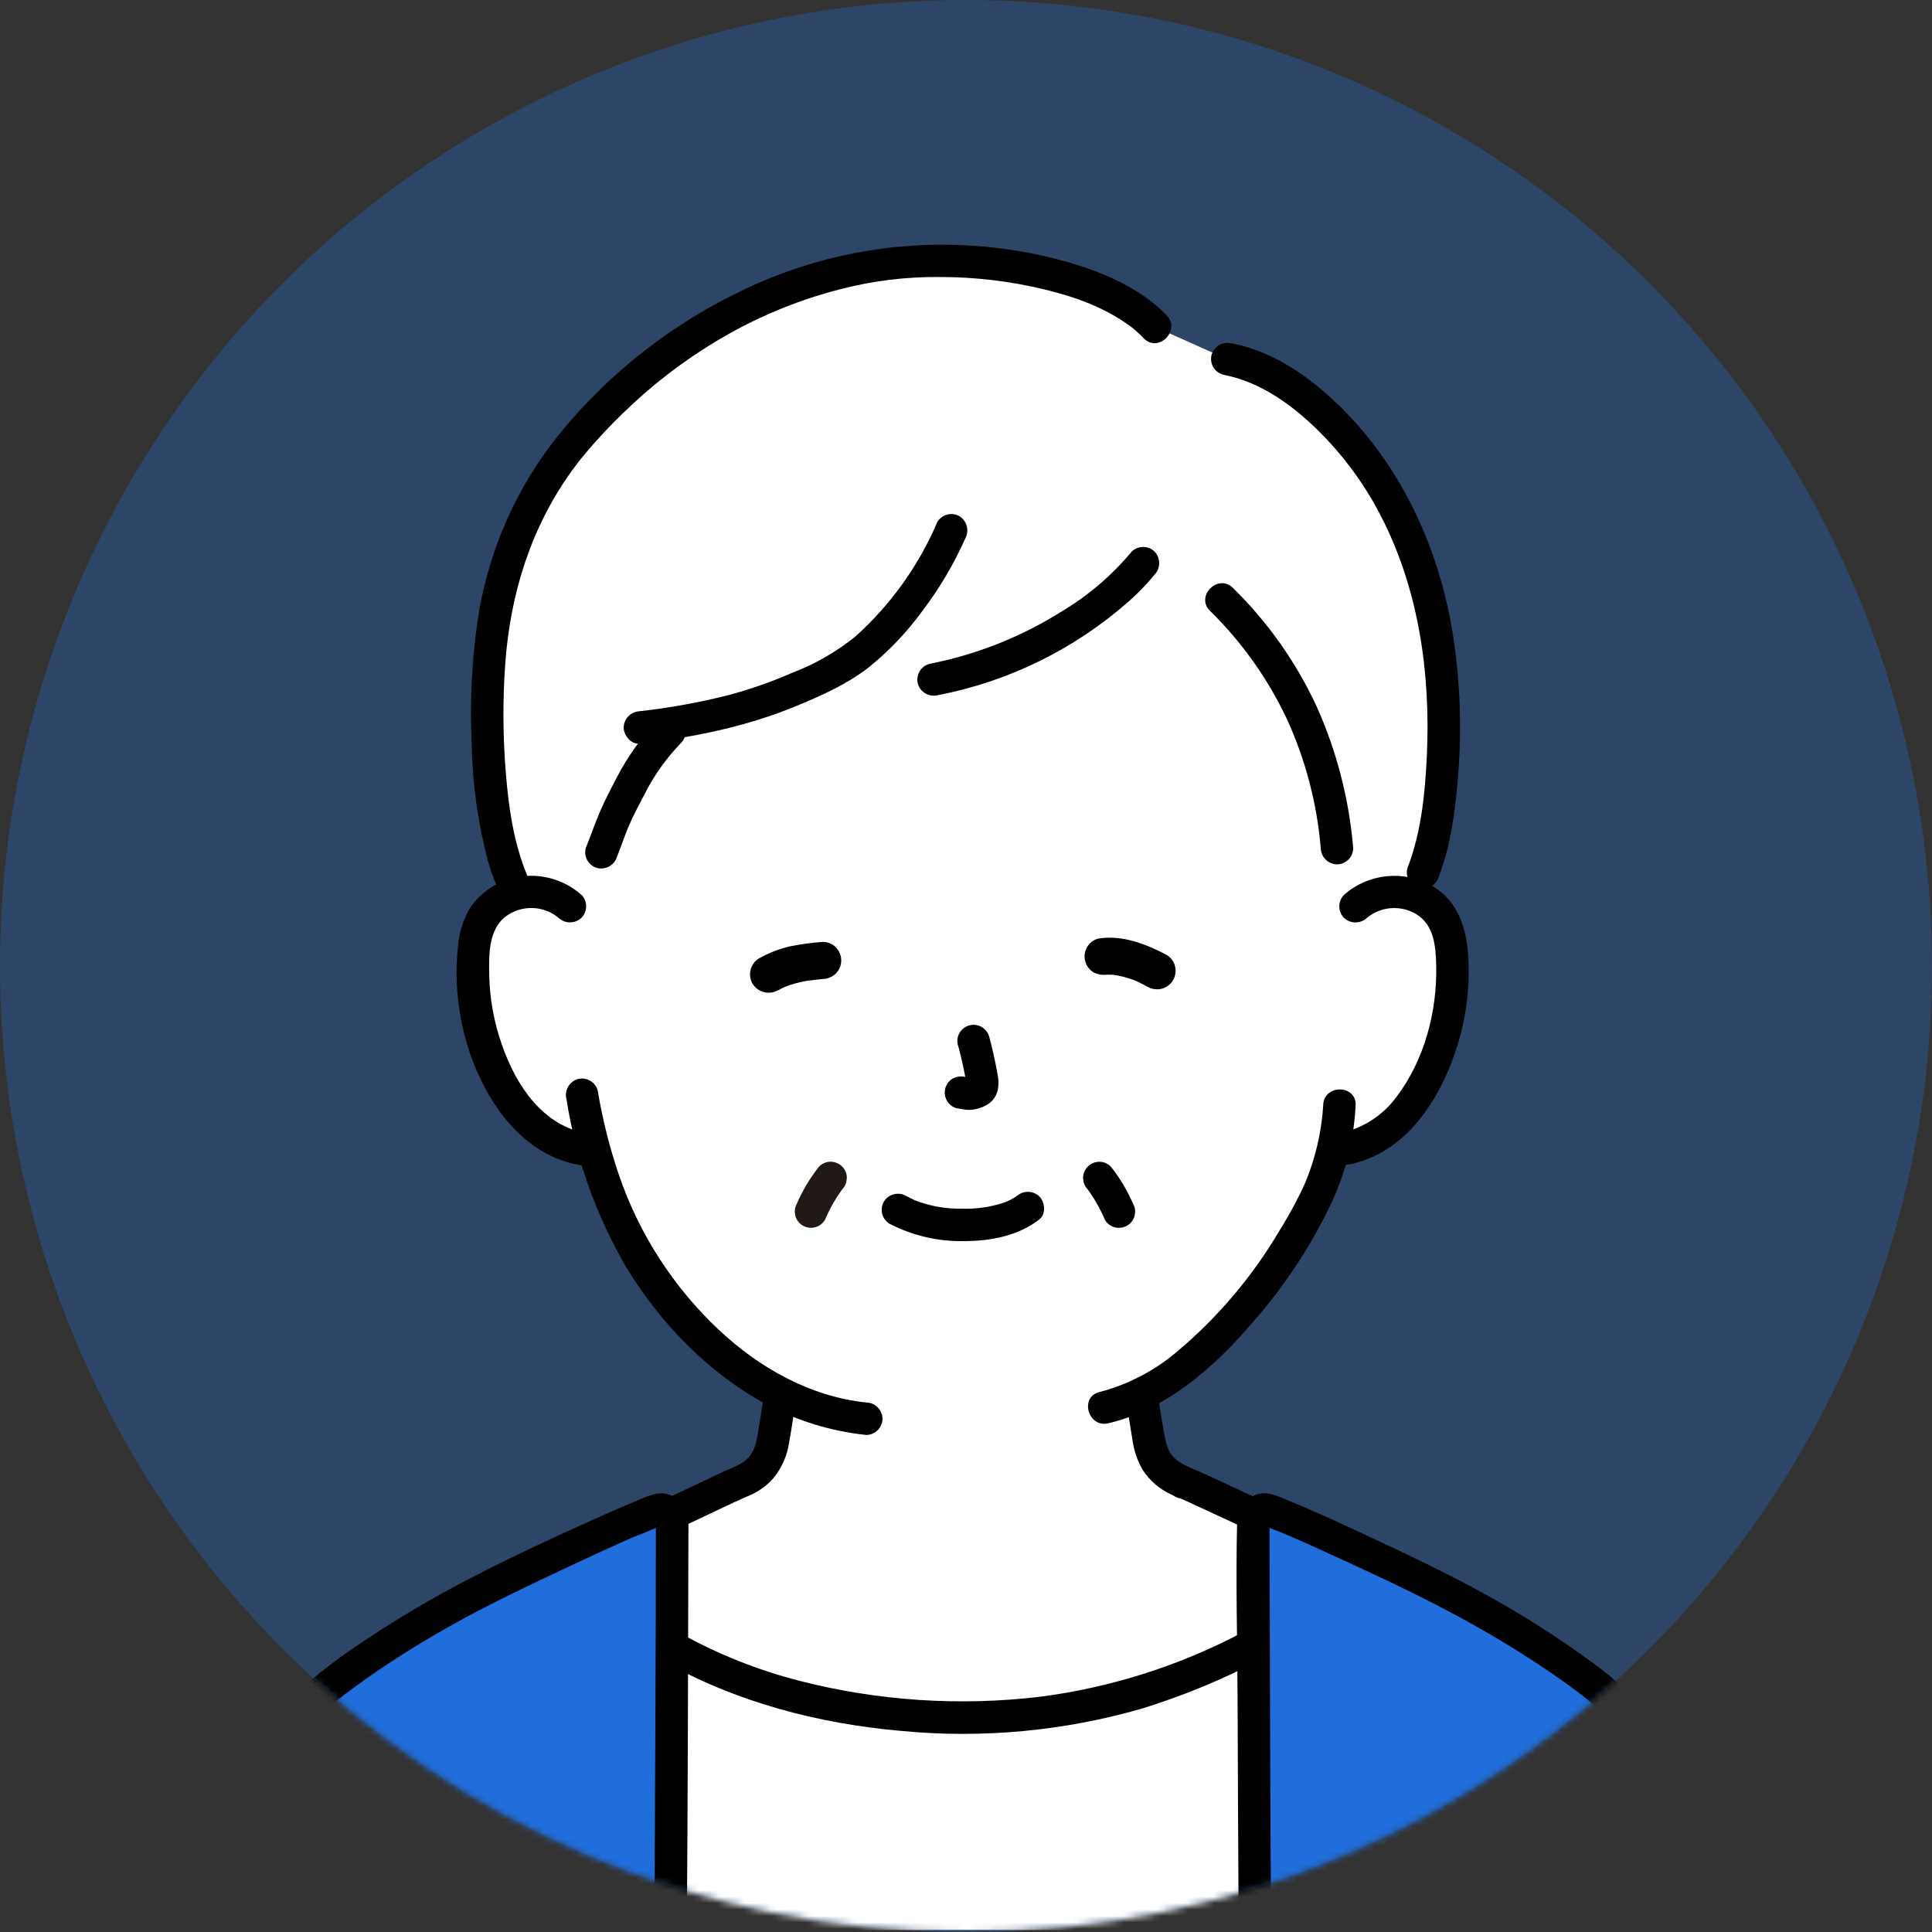
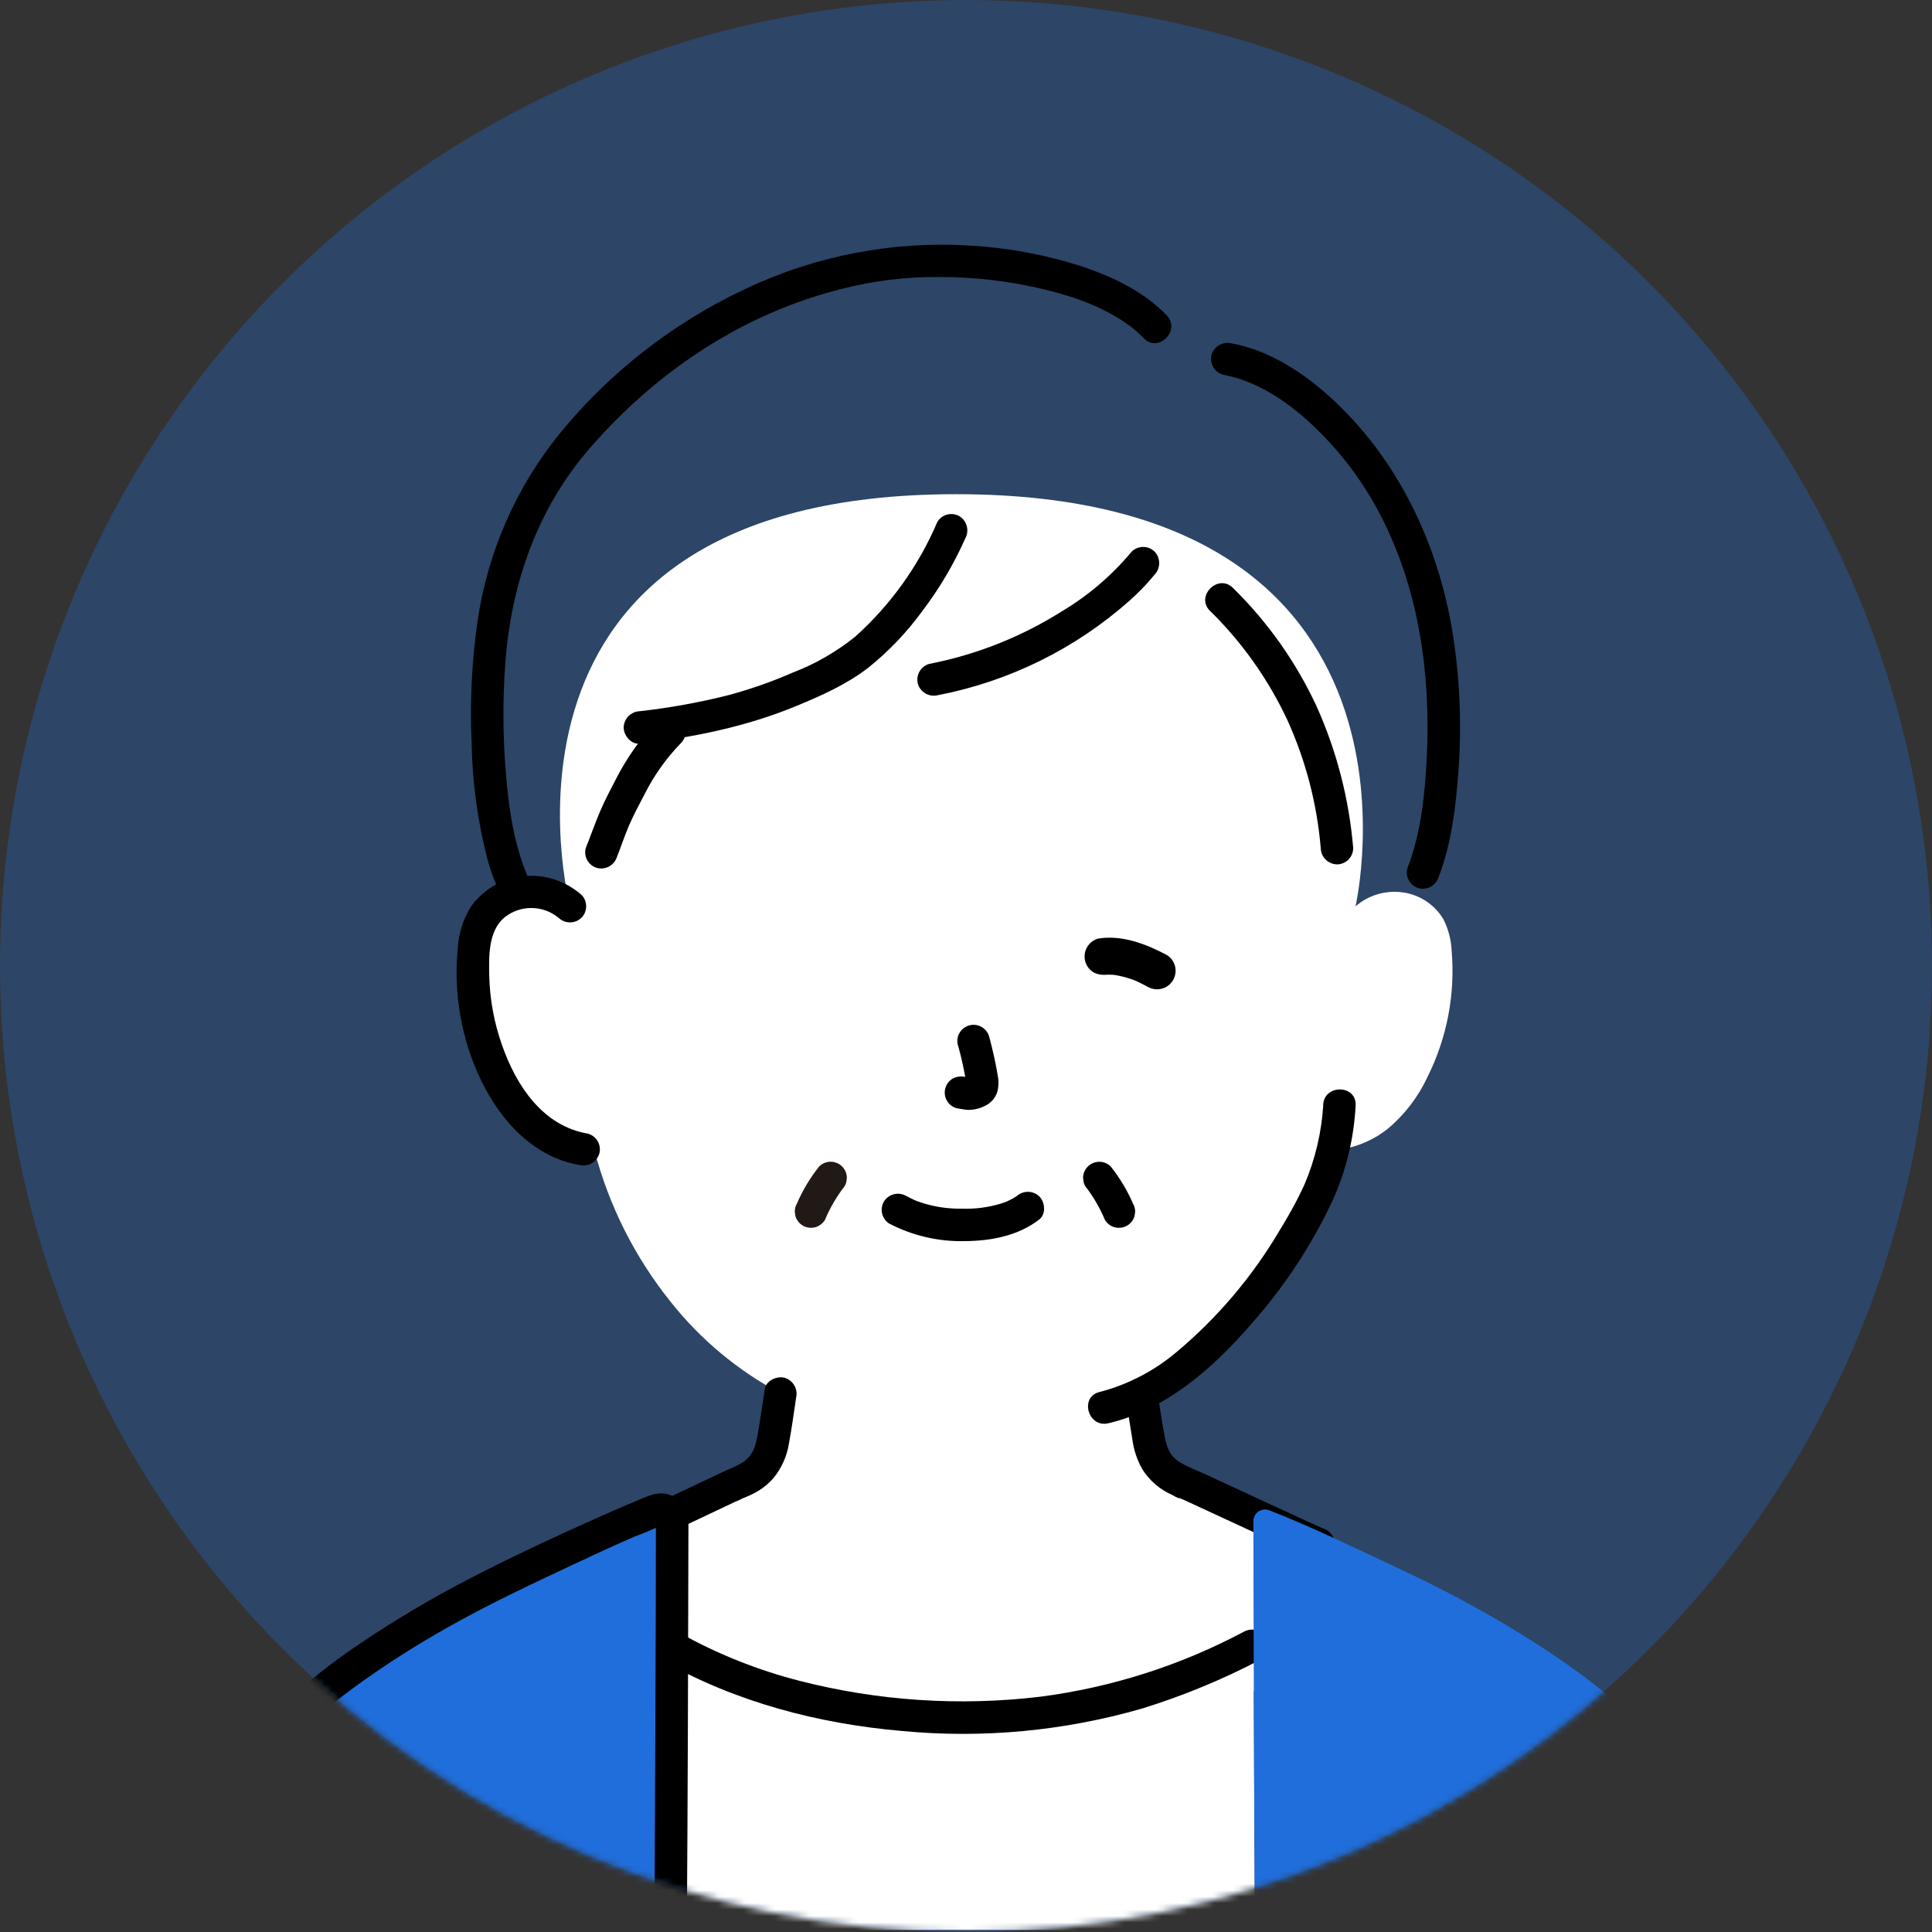
<svg xmlns="http://www.w3.org/2000/svg" width="300" height="300" viewBox="0 0 300 300" fill="none">
  <rect x="0" y="0" width="300" height="300" fill="#333333" stroke="none" />
  <circle opacity="0.3" cx="150" cy="150" r="150" fill="#1F6EDC" />
  <mask id="mask0_130_31" style="mask-type:alpha" maskUnits="userSpaceOnUse" x="0" y="0" width="300" height="300">
    <circle cx="150" cy="150" r="150" fill="#1F6EDC" />
  </mask>
  <g mask="url(#mask0_130_31)">
    <path d="M210.485 140.737C212.51 138.973 215.21 138.19 217.865 138.577C220.475 138.946 222.779 140.476 224.129 142.735C224.903 144.274 225.344 145.966 225.416 147.685C225.983 154.426 224.678 161.194 221.654 167.242C220.232 170.302 218.162 173.011 215.588 175.198C213.5 176.89 211.007 178.015 208.361 178.456C208.361 178.456 207.812 178.537 206.867 178.69C206.291 180.895 205.643 182.74 205.328 183.73C203.267 189.445 191.756 209.236 177.266 216.445C177.437 217.633 177.635 218.839 177.851 220.09C178.598 224.383 178.364 228.217 184.331 230.368C184.727 230.512 203.6 239.341 204.752 239.737C204.752 239.737 204.599 277.789 150.203 277.789C95.807 277.789 94.241 239.737 94.241 239.737C95.366 239.341 113.87 230.512 114.257 230.368C120.098 228.217 119.873 224.383 120.611 220.09C120.827 218.803 121.025 217.57 121.196 216.346C114.599 212.854 108.794 208.021 104.159 202.171C98.588 195.241 94.547 187.213 92.297 178.609C89.048 178.465 85.925 177.268 83.414 175.207C80.84 173.02 78.779 170.311 77.348 167.251C74.324 161.203 73.019 154.435 73.586 147.694C73.667 145.975 74.099 144.283 74.873 142.744C76.223 140.485 78.527 138.946 81.137 138.586C83.792 138.199 86.492 138.982 88.517 140.746C88.517 140.746 71.669 76.738 148.466 76.738C225.263 76.738 210.485 140.746 210.485 140.746V140.737Z" fill="white" />
    <path d="M94.907 242.177C96.545 241.583 98.12 240.746 99.695 240.017C102.323 238.784 104.951 237.551 107.57 236.309C109.757 235.274 111.953 234.239 114.14 233.204C114.608 233.024 115.058 232.817 115.499 232.574C115.391 232.646 114.383 233.033 115.274 232.682C115.643 232.538 116.012 232.385 116.372 232.223C116.822 232.025 117.254 231.8 117.677 231.548C118.568 231.017 119.369 230.351 120.062 229.568C121.358 227.993 122.213 226.094 122.519 224.078C122.942 221.747 123.284 219.38 123.617 217.04C123.941 215.708 123.167 214.349 121.853 213.944C120.674 213.62 118.946 214.349 118.757 215.708C118.46 217.814 118.109 219.911 117.785 222.008C117.677 222.737 117.533 223.457 117.344 224.159C117.263 224.465 117.164 224.762 117.047 225.059C117.209 224.636 117.02 225.104 116.966 225.212C116.849 225.419 116.732 225.626 116.615 225.833C116.561 225.923 116.246 226.319 116.498 226.013C116.39 226.139 116.273 226.265 116.156 226.391C116.039 226.517 115.517 226.958 115.634 226.877C114.806 227.426 113.906 227.876 112.97 228.227C112.583 228.398 112.196 228.587 111.818 228.767C107.228 230.927 102.656 233.105 98.066 235.256C96.95 235.778 95.825 236.3 94.709 236.822C94.358 236.984 93.998 237.146 93.638 237.308C93.512 237.362 93.386 237.416 93.269 237.47C92.972 237.614 94.034 237.173 93.566 237.344C92.252 237.74 91.478 239.108 91.802 240.44C92.18 241.772 93.557 242.555 94.898 242.204L94.907 242.177Z" fill="black" />
    <path d="M174.827 217.12C175.142 219.253 175.484 221.386 175.835 223.519C176.051 225.184 176.591 226.786 177.437 228.235C178.553 229.963 180.155 231.322 182.036 232.141C182.531 232.456 183.08 232.681 183.656 232.807C183.35 232.834 182.864 232.456 183.242 232.636C183.476 232.744 183.719 232.852 183.953 232.96C188.741 235.156 193.502 237.397 198.29 239.593C200.189 240.466 202.097 241.465 204.068 242.176C205.409 242.536 206.786 241.753 207.173 240.412C207.515 239.071 206.741 237.703 205.409 237.316C204.788 237.091 205.931 237.55 205.499 237.361C205.175 237.217 204.842 237.073 204.518 236.929C203.555 236.497 202.601 236.065 201.656 235.624C199.082 234.445 196.508 233.257 193.934 232.06C191.729 231.043 189.524 230.017 187.319 228.991C185.654 228.217 183.485 227.497 182.387 226.417C182.234 226.273 182.099 226.12 181.955 225.958C181.838 225.823 181.847 225.832 181.973 225.994C181.901 225.895 181.838 225.796 181.775 225.697C181.676 225.526 181.577 225.364 181.487 225.193C181.433 225.094 181.19 224.482 181.37 224.95C181.1 224.212 180.902 223.447 180.776 222.673C180.362 220.396 180.02 218.083 179.678 215.797C179.48 214.447 177.77 213.709 176.573 214.033C175.25 214.429 174.476 215.797 174.809 217.129L174.827 217.12Z" fill="black" />
-     <path d="M164.36 42.916C154.775 40.378 144.767 39.847 134.966 41.368C118.703 44.275 103.61 52.726 91.361 66.037C85.295 72.634 77.474 83.317 75.962 102.505C75.197 112.288 75.692 127.84 79.436 136.642L80.309 138.739C80.579 138.676 80.849 138.622 81.119 138.577C83.774 138.19 86.474 138.973 88.499 140.737L93.386 132.34C94.268 130.18 94.925 127.93 96.284 125.248C98.993 119.92 100.19 117.121 105.473 112.099C110.63 111.334 115.688 110.02 120.566 108.184C122.168 107.536 123.842 106.861 125.507 106.123C131.987 106.861 138.53 106.663 144.947 105.52C161.381 102.361 172.874 93.028 177.194 87.799C181.82 88.123 186.203 89.977 189.659 93.073C200.423 103.693 206.255 116.716 207.587 131.71L210.458 140.746C212.483 138.982 215.183 138.199 217.838 138.586C218.252 138.649 218.666 138.739 219.062 138.856C223.526 133.906 226.154 111.343 222.275 94.738C218.891 80.248 212.852 71.23 205.652 64.3C201.809 60.601 195.752 56.65 190.532 55.759L179.354 50.764C175.988 47.218 170.552 44.617 164.351 42.925L164.36 42.916Z" fill="white" />
    <path d="M194.861 299.686C194.78 288.967 194.708 270.301 194.663 255.424C180.524 262.768 167.078 266.665 149.339 266.665C133.454 266.665 117.353 263.173 104.33 255.775C104.285 270.598 104.204 289.048 104.132 299.686H194.861Z" fill="white" />
    <path d="M193.187 253.354C183.314 258.61 172.577 262.039 161.489 263.47C149.024 264.955 136.397 264.127 124.238 261.022C117.686 259.348 111.368 256.828 105.473 253.525C102.647 251.923 100.109 256.27 102.926 257.881C114.284 264.325 127.145 267.673 140.096 268.789C152.615 269.977 165.242 268.789 177.32 265.306C183.683 263.344 189.848 260.797 195.743 257.701C198.623 256.216 196.085 251.86 193.196 253.345L193.187 253.354Z" fill="black" />
    <path d="M272.918 299.884C270.623 295.141 268.679 290.227 266.042 285.646C263.711 281.596 259.409 271.876 250.661 264.118C246.026 260.005 234.623 251.671 217.262 243.58C211.142 240.727 203.51 236.992 197.066 234.508C196.139 234.157 195.104 234.616 194.744 235.543C194.663 235.75 194.627 235.966 194.627 236.191C194.627 247.243 194.753 283.045 194.87 299.686L272.927 299.884H272.918Z" fill="#1F6EDC" />
    <path d="M26.075 299.884C28.37 295.141 30.314 290.227 32.951 285.646C35.282 281.596 39.584 271.876 48.341 264.118C52.976 260.005 64.37 251.671 81.74 243.58C87.86 240.727 95.492 236.992 101.936 234.508C102.863 234.157 103.898 234.616 104.249 235.543C104.33 235.75 104.366 235.966 104.366 236.191C104.366 247.243 104.24 283.045 104.123 299.686L26.057 299.884H26.075Z" fill="#1F6EDC" />
-     <path d="M275.096 298.607C269.759 287.501 264.845 275.747 256.538 266.432C253.28 262.913 249.635 259.754 245.684 257.027C240.923 253.625 235.964 250.502 230.834 247.676C224.3 244.04 217.514 240.908 210.737 237.74C207.299 236.129 203.834 234.563 200.324 233.114C198.677 232.43 196.913 231.458 195.095 232.079C193.259 232.709 192.044 234.455 192.098 236.399C191.873 245.525 192.134 254.687 192.17 263.822C192.206 274.739 192.26 285.656 192.323 296.573L192.341 299.687C192.368 302.927 197.408 302.936 197.381 299.687C197.309 289.607 197.255 279.527 197.228 269.438C197.192 259.637 197.165 249.827 197.138 240.026V237.623C197.138 237.29 197.156 236.948 197.138 236.615C197.138 236.579 197.138 236.192 197.138 236.183C197.426 236.147 196.382 237.299 196.463 236.903C197.039 237.227 197.651 237.488 198.281 237.686C199.037 237.992 199.784 238.307 200.531 238.631C202.187 239.342 203.825 240.08 205.463 240.827C212.051 243.842 218.657 246.866 225.056 250.268C230.429 253.094 235.631 256.217 240.653 259.628C241.625 260.294 242.597 260.978 243.551 261.671C243.965 261.968 244.379 262.274 244.793 262.589L245.423 263.066L245.684 263.264C245.378 263.03 245.99 263.498 245.684 263.264C247.142 264.398 248.564 265.577 249.914 266.837C254.243 271.049 257.906 275.9 260.777 281.228C263.504 286.079 266.096 290.993 268.4 296.06C269.174 297.761 269.948 299.471 270.758 301.154C271.469 302.342 272.999 302.747 274.205 302.054C275.384 301.334 275.78 299.813 275.114 298.607H275.096Z" fill="black" />
    <path d="M28.244 301.153C29.864 297.778 31.331 294.331 32.978 290.965C34.112 288.67 35.399 286.447 36.605 284.188C39.062 279.328 42.05 274.756 45.524 270.562C47.297 268.51 49.232 266.611 51.32 264.874C51.977 264.325 52.643 263.785 53.318 263.263L53.228 263.335C53.318 263.272 53.399 263.2 53.489 263.137C53.696 262.975 53.903 262.822 54.11 262.669C54.551 262.336 55.001 262.003 55.442 261.679C59.969 258.412 64.685 255.415 69.554 252.679C75.809 249.133 82.307 246.091 88.814 243.031C92.072 241.501 95.339 239.98 98.642 238.558C99.965 238.081 101.261 237.532 102.521 236.911C102.566 237.118 101.891 236.38 101.909 236.398C101.675 236.209 101.918 236.119 101.846 236.335C101.837 236.434 101.837 236.524 101.846 236.623C101.828 236.983 101.846 237.352 101.846 237.712C101.846 246.883 101.81 256.054 101.774 265.225C101.738 275.719 101.684 286.204 101.63 296.698C101.63 297.697 101.621 298.696 101.612 299.695C101.585 302.935 106.625 302.944 106.652 299.695C106.724 289.192 106.778 278.698 106.814 268.195C106.85 258.349 106.877 248.503 106.895 238.648C106.895 237.901 106.913 237.154 106.895 236.407C106.949 234.463 105.734 232.717 103.898 232.087C102.08 231.475 100.325 232.438 98.669 233.122C96.896 233.86 95.132 234.616 93.377 235.399C86.528 238.468 79.67 241.627 73.01 245.083C67.241 248.053 61.652 251.356 56.27 254.974C52.76 257.287 49.421 259.834 46.262 262.606C41.456 267.097 37.397 272.317 34.22 278.077C31.385 283.045 28.712 288.121 26.345 293.323C25.544 295.087 24.743 296.86 23.897 298.615C23.231 299.821 23.627 301.342 24.797 302.062C26.003 302.755 27.533 302.35 28.244 301.162V301.153Z" fill="black" />
    <path d="M189.884 58.18C195.851 59.26 201.125 63.202 205.274 67.45C208.928 71.167 212.006 75.424 214.391 80.059C220.34 91.543 222.167 104.683 221.555 117.481C221.276 123.322 220.673 129.298 218.54 134.824C218.18 136.165 218.963 137.542 220.304 137.92C221.645 138.253 223.004 137.479 223.4 136.156C225.371 131.044 226.046 125.356 226.451 119.929C226.973 112.99 226.721 106.006 225.695 99.121C223.805 86.548 218.594 74.371 209.909 65.002C204.995 59.701 198.506 54.643 191.234 53.32C189.893 52.987 188.534 53.761 188.138 55.075C187.778 56.416 188.561 57.793 189.902 58.171L189.884 58.18Z" fill="black" />
    <path d="M187.895 94.856C192.89 99.76 196.967 105.52 199.928 111.865C202.763 118.138 204.509 124.843 205.085 131.701C205.121 133.078 206.228 134.185 207.605 134.221C208.991 134.212 210.116 133.087 210.125 131.701C209.486 124.078 207.56 116.608 204.419 109.633C201.233 102.784 196.841 96.575 191.45 91.291C189.146 89.005 185.582 92.57 187.886 94.856H187.895Z" fill="black" />
    <path d="M175.727 85.657C172.622 89.383 168.905 92.551 164.738 95.017C158.483 98.941 151.544 101.677 144.29 103.09C142.958 103.468 142.175 104.854 142.526 106.186C142.922 107.509 144.29 108.283 145.631 107.95C156.674 105.817 166.943 100.759 175.367 93.298C176.78 92.047 178.094 90.688 179.291 89.221C180.236 88.222 180.236 86.656 179.291 85.657C178.301 84.685 176.717 84.685 175.727 85.657Z" fill="black" />
    <path d="M102.179 111.821C99.623 114.458 97.463 117.464 95.771 120.731C94.871 122.459 93.953 124.196 93.179 125.996C92.378 127.868 91.721 129.794 90.956 131.684C90.596 133.025 91.379 134.402 92.72 134.78C94.061 135.113 95.42 134.339 95.816 133.016C96.428 131.486 96.959 129.866 97.589 128.381C98.327 126.635 99.236 124.952 100.118 123.269C101.576 120.371 103.475 117.716 105.734 115.385C107.993 113.054 104.429 109.49 102.17 111.821H102.179Z" fill="black" />
    <path d="M145.541 81.067C142.643 87.862 138.296 93.928 132.797 98.861C129.863 101.219 126.587 103.109 123.068 104.45C119.846 105.863 116.516 107.024 113.114 107.942C108.587 109.085 103.997 109.913 99.362 110.434C97.985 110.479 96.887 111.578 96.842 112.955C96.842 114.197 98.003 115.636 99.362 115.474C107.732 114.475 115.85 112.855 123.662 109.624C127.595 107.995 131.492 106.268 134.867 103.649C138.026 101.111 140.834 98.159 143.219 94.882C145.874 91.391 148.106 87.611 149.888 83.606C150.545 82.4 150.149 80.888 148.988 80.159C147.782 79.466 146.252 79.871 145.541 81.058V81.067Z" fill="black" />
    <path d="M81.875 135.967C79.787 130.981 78.986 125.473 78.554 120.118C78.077 114.403 78.05 108.652 78.464 102.928C79.265 92.065 82.505 81.751 88.904 72.958C89.174 72.58 89.453 72.211 89.741 71.842C89.489 72.166 89.813 71.743 89.903 71.635C90.083 71.401 90.272 71.176 90.461 70.942C91.037 70.231 91.631 69.538 92.234 68.854C94.133 66.703 96.158 64.66 98.264 62.707C102.854 58.45 107.939 54.76 113.411 51.709C118.739 48.748 124.427 46.471 130.331 44.95C135.452 43.6 140.726 42.952 146.018 43.015C151.499 43.015 156.962 43.672 162.29 44.968C167.105 46.156 171.524 47.731 175.538 50.674C175.691 50.782 175.988 51.016 176.384 51.367C176.807 51.736 177.212 52.123 177.599 52.528C179.858 54.868 183.413 51.304 181.163 48.964C177.617 45.283 172.829 42.997 168.05 41.386C162.452 39.577 156.656 38.488 150.788 38.146C138.746 37.372 126.695 39.676 115.787 44.842C104.591 50.089 94.709 57.775 86.888 67.351C80.066 75.784 75.656 85.909 74.126 96.646C73.253 102.856 72.947 109.129 73.235 115.384C73.343 121.549 74.189 127.687 75.755 133.654C76.106 134.887 76.529 136.102 77.015 137.281C77.42 138.595 78.779 139.36 80.111 139.045C81.29 138.721 82.397 137.209 81.875 135.949V135.967Z" fill="black" />
    <path d="M205.472 171.607C205.211 175.855 204.221 180.022 202.556 183.937C202.88 183.127 202.574 183.892 202.484 184.081C202.358 184.36 202.223 184.639 202.097 184.909C201.791 185.548 201.467 186.169 201.143 186.799C200.387 188.221 199.586 189.616 198.74 190.984C194.501 198.193 189.056 204.628 182.639 209.992C179.183 212.899 175.124 215.005 170.75 216.148C167.591 216.886 168.932 221.746 172.091 221.008C181.082 218.902 188.561 212.287 194.411 205.456C199.451 199.759 203.654 193.378 206.885 186.493C209.027 181.804 210.251 176.746 210.503 171.598C210.602 168.358 205.562 168.358 205.463 171.598L205.472 171.607Z" fill="black" />
-     <path d="M87.959 170.653C89.39 179.824 92.522 188.653 97.184 196.672C102.431 205.375 110.045 213.277 119.063 218.092C123.86 220.657 129.107 222.259 134.516 222.817C135.902 222.817 137.027 221.683 137.036 220.297C137.009 218.92 135.893 217.804 134.516 217.777C125.849 216.877 117.929 212.422 111.62 206.5C104.555 199.858 99.227 191.596 96.095 182.416C94.646 178.15 93.548 173.767 92.81 169.321C92.432 167.989 91.055 167.206 89.714 167.557C88.391 167.953 87.617 169.321 87.95 170.653H87.959Z" fill="black" />
-     <path d="M212.267 142.519C214.409 140.755 217.424 140.503 219.827 141.898C222.68 143.572 222.941 146.884 223.013 149.899C223.184 156.964 221.204 164.569 216.893 170.257C214.688 173.299 211.385 175.378 207.686 176.035C206.354 176.413 205.571 177.79 205.922 179.131C206.318 180.454 207.686 181.228 209.018 180.895C218.27 179.338 223.76 170.59 226.325 162.274C227.657 157.945 228.233 153.418 228.008 148.891C227.774 144.337 226.532 139.981 222.365 137.542C217.973 135.049 212.483 135.616 208.694 138.955C207.722 139.945 207.722 141.529 208.694 142.519C209.693 143.473 211.259 143.473 212.258 142.519H212.267Z" fill="black" />
    <path d="M90.29 138.955C87.014 136.048 82.388 135.202 78.293 136.759C76.268 137.551 74.504 138.901 73.217 140.647C71.93 142.636 71.201 144.931 71.093 147.298C70.175 155.92 72.506 165.613 77.636 172.651C80.642 176.773 84.827 180.031 89.966 180.895C91.307 181.219 92.666 180.454 93.062 179.131C93.422 177.79 92.639 176.413 91.298 176.035C84.269 174.847 80.156 168.574 77.951 162.274C76.727 158.809 76.052 155.173 75.971 151.501C75.908 148.459 75.809 144.463 78.437 142.375C80.894 140.485 84.332 140.539 86.726 142.51C87.725 143.464 89.291 143.464 90.29 142.51C91.262 141.52 91.262 139.936 90.29 138.946V138.955Z" fill="black" />
    <path d="M138.161 190.039C141.752 191.893 145.748 192.811 149.78 192.721C153.884 192.694 158.096 191.911 161.39 189.346C162.461 188.509 162.272 186.664 161.39 185.782C160.391 184.828 158.825 184.828 157.826 185.782C158.555 185.215 157.862 185.737 157.682 185.854C157.448 186.007 157.196 186.151 156.944 186.277C156.8 186.358 155.972 186.718 156.539 186.493C156.206 186.628 155.864 186.754 155.522 186.862C153.542 187.474 151.472 187.753 149.393 187.681C147.413 187.717 145.442 187.456 143.543 186.889C143.174 186.781 142.805 186.646 142.436 186.52C142.319 186.475 142.202 186.43 142.076 186.385C142.697 186.61 142.157 186.421 142.04 186.367C141.581 186.151 141.14 185.926 140.69 185.692C139.484 185.017 137.963 185.413 137.243 186.592C136.559 187.798 136.955 189.328 138.143 190.039H138.161Z" fill="black" />
    <path d="M148.763 162.319C149.312 164.299 149.753 166.306 150.077 168.34L149.987 167.674C150.023 167.953 150.032 168.232 150.005 168.502L150.095 167.836C150.077 167.962 150.05 168.088 150.005 168.205L150.257 167.602C150.221 167.683 150.176 167.764 150.122 167.845L150.518 167.332C150.464 167.404 150.392 167.467 150.32 167.53L150.833 167.134C150.68 167.233 150.518 167.314 150.356 167.386L150.959 167.134C150.698 167.242 150.428 167.323 150.158 167.368L150.824 167.278C150.572 167.305 150.32 167.305 150.068 167.278L150.734 167.368C150.446 167.332 150.167 167.26 149.888 167.224C149.231 167.071 148.538 167.161 147.944 167.476C146.747 168.178 146.342 169.726 147.044 170.923C147.368 171.499 147.908 171.913 148.547 172.084C149.141 172.165 149.726 172.318 150.329 172.345C151.22 172.345 152.102 172.147 152.894 171.742C153.893 171.301 154.64 170.428 154.91 169.366C155.09 168.502 155.081 167.611 154.883 166.747C154.559 164.812 154.109 162.886 153.605 160.987C153.236 159.646 151.85 158.854 150.509 159.223C149.168 159.592 148.376 160.978 148.745 162.319H148.763Z" fill="black" />
-     <path d="M120.782 153.796C121.295 153.517 121.817 153.256 122.357 153.031L121.673 153.319C123.104 152.752 124.598 152.365 126.128 152.185L125.363 152.284C126.155 152.185 126.947 152.104 127.748 152.023C128.504 151.996 129.233 151.699 129.782 151.177C130.907 150.052 130.907 148.225 129.782 147.1C129.251 146.551 128.513 146.245 127.748 146.254C126.038 146.38 124.346 146.614 122.663 146.947C120.989 147.343 119.378 147.964 117.884 148.801C116.525 149.611 116.066 151.366 116.849 152.743C117.668 154.093 119.414 154.543 120.791 153.778L120.782 153.796Z" fill="black" />
    <path d="M172.055 151.294H172.136L171.371 151.384C172.127 151.312 172.883 151.339 173.63 151.456L172.865 151.357C174.296 151.573 175.682 151.978 177.005 152.572L176.321 152.284C176.969 152.563 177.59 152.905 178.211 153.229C179.588 154.03 181.352 153.571 182.153 152.194C182.954 150.817 182.495 149.053 181.118 148.252C177.86 146.56 174.269 145.147 170.525 145.741C169.805 145.939 169.184 146.416 168.806 147.064C168.005 148.441 168.464 150.205 169.841 151.006C170.525 151.357 171.308 151.456 172.055 151.294Z" fill="black" />
    <path d="M130.763 184.693C131.069 184.387 131.294 184 131.411 183.577L131.501 182.911C131.501 182.245 131.231 181.606 130.763 181.129C130.286 180.661 129.647 180.4 128.981 180.391C128.315 180.391 127.676 180.652 127.199 181.129C125.804 182.884 124.643 184.81 123.752 186.871C123.527 187.258 123.41 187.699 123.41 188.14L123.5 188.806C123.68 189.436 124.094 189.976 124.661 190.309C125.246 190.642 125.948 190.741 126.605 190.561C127.235 190.39 127.784 189.967 128.108 189.4C128.882 187.555 129.899 185.827 131.114 184.234L130.718 184.747L130.772 184.684L130.763 184.693Z" fill="#211916" />
    <path d="M168.905 184.693L168.959 184.756L168.563 184.243C169.778 185.827 170.786 187.564 171.569 189.409C171.902 189.976 172.442 190.39 173.072 190.57C173.729 190.741 174.422 190.651 175.016 190.318C175.583 189.985 175.997 189.445 176.177 188.815L176.267 188.149C176.267 187.699 176.15 187.258 175.925 186.88C175.034 184.828 173.873 182.893 172.478 181.138C172.01 180.661 171.362 180.4 170.696 180.4C170.03 180.4 169.391 180.67 168.914 181.138C168.446 181.615 168.176 182.254 168.176 182.92L168.266 183.586C168.383 184.009 168.608 184.387 168.914 184.702L168.905 184.693Z" fill="black" />
  </g>
</svg>